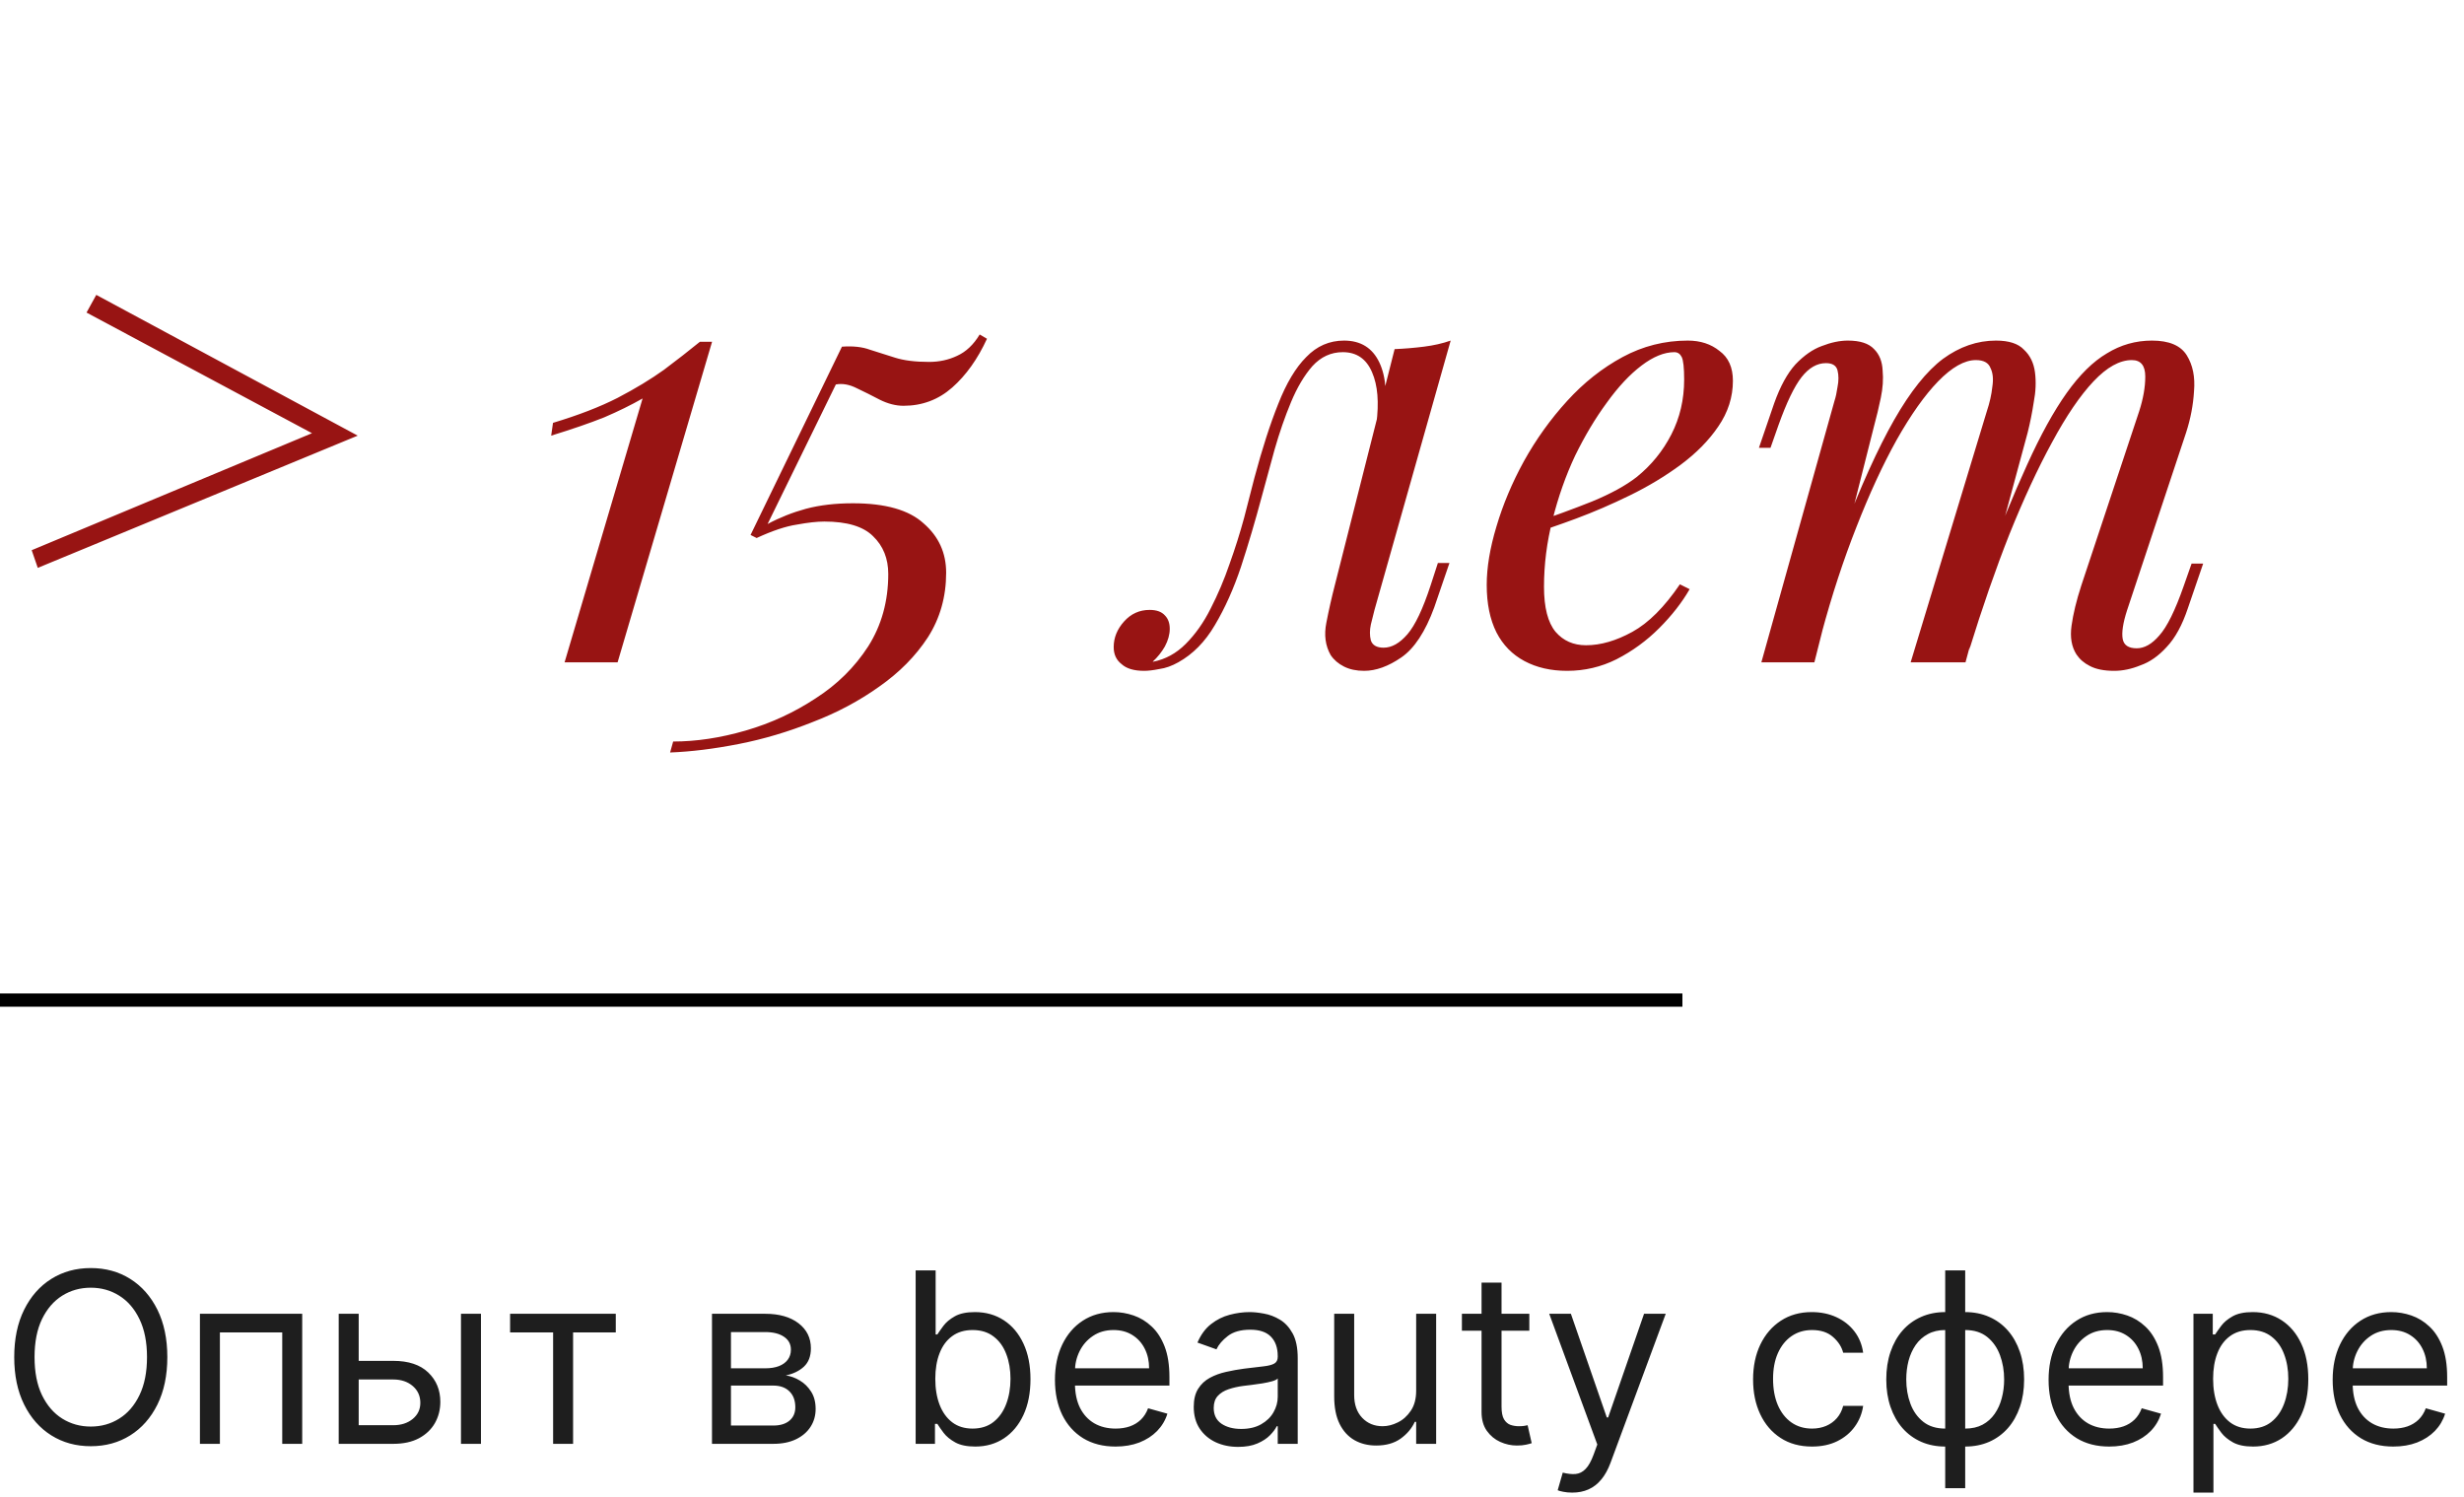
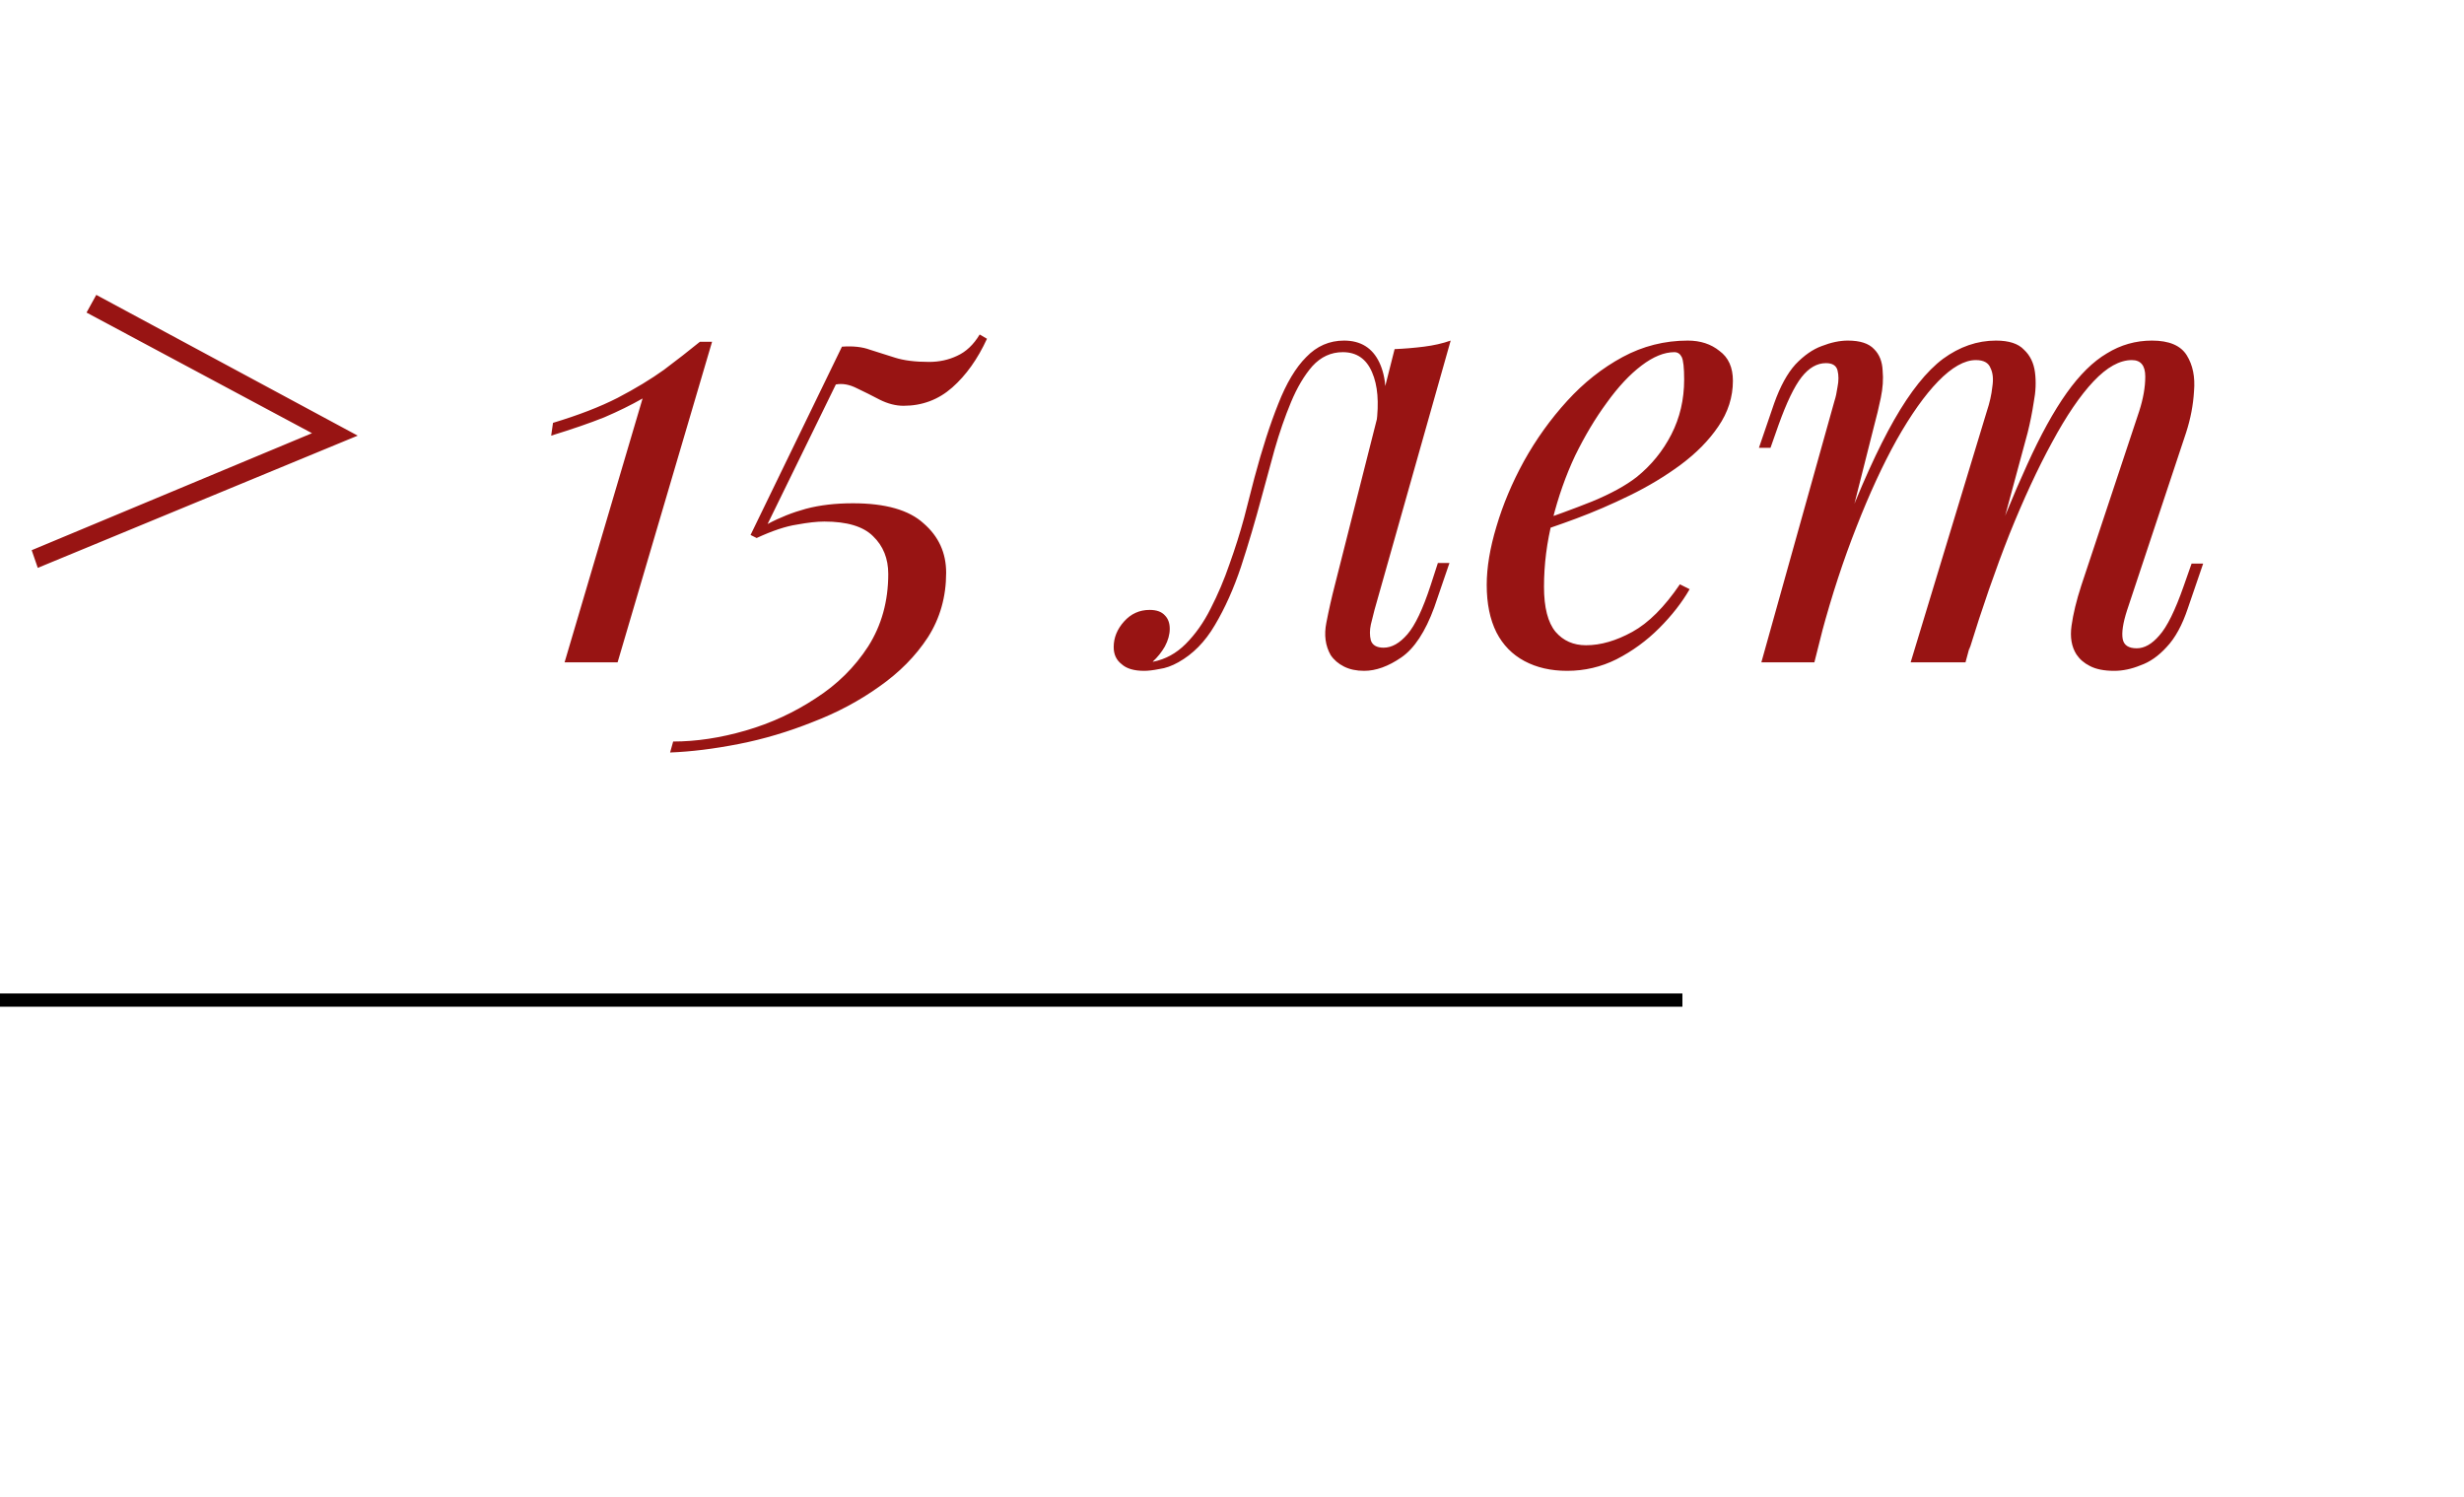
<svg xmlns="http://www.w3.org/2000/svg" width="186" height="113" viewBox="0 0 186 113" fill="none">
  <path d="M2.852 42.87L2.392 41.536L23.552 32.704L6.532 23.596L7.268 22.262L27.002 32.888L2.852 42.87ZM53.751 25.804L46.621 50H42.619L48.507 30.082C47.648 30.573 46.682 31.048 45.609 31.508C44.535 31.937 43.201 32.397 41.607 32.888L41.745 31.922C43.677 31.339 45.302 30.711 46.621 30.036C47.97 29.331 49.135 28.625 50.117 27.92C51.098 27.184 52.003 26.479 52.831 25.804H53.751ZM73.953 25.252L74.504 25.574C73.799 27.107 72.925 28.334 71.882 29.254C70.84 30.174 69.613 30.634 68.203 30.634C67.62 30.634 67.022 30.481 66.409 30.174C65.826 29.867 65.243 29.576 64.66 29.3C64.109 29.024 63.587 28.932 63.096 29.024L57.944 39.558C58.864 39.067 59.831 38.684 60.843 38.408C61.885 38.132 63.066 37.994 64.385 37.994C66.838 37.994 68.617 38.5 69.721 39.512C70.855 40.493 71.422 41.735 71.422 43.238C71.422 45.047 70.963 46.673 70.043 48.114C69.123 49.525 67.896 50.767 66.362 51.84C64.86 52.913 63.188 53.803 61.349 54.508C59.508 55.244 57.653 55.796 55.782 56.164C53.912 56.532 52.179 56.747 50.584 56.808L50.815 55.98C52.562 55.98 54.387 55.704 56.288 55.152C58.19 54.6 59.953 53.787 61.578 52.714C63.204 51.671 64.522 50.368 65.534 48.804C66.546 47.209 67.052 45.385 67.052 43.33C67.052 42.165 66.669 41.214 65.903 40.478C65.166 39.742 63.94 39.374 62.222 39.374C61.67 39.374 60.98 39.451 60.153 39.604C59.325 39.727 58.312 40.064 57.117 40.616L56.657 40.386L63.556 26.172C64.385 26.111 65.09 26.187 65.672 26.402C66.255 26.586 66.884 26.785 67.558 27C68.233 27.215 69.092 27.322 70.135 27.322C70.901 27.322 71.606 27.169 72.251 26.862C72.925 26.555 73.493 26.019 73.953 25.252ZM103.757 46.044C103.695 46.32 103.603 46.688 103.481 47.148C103.389 47.577 103.389 47.976 103.481 48.344C103.603 48.712 103.925 48.896 104.447 48.896C105.06 48.896 105.658 48.559 106.241 47.884C106.823 47.209 107.406 45.983 107.989 44.204L108.541 42.502H109.415L108.265 45.86C107.59 47.7 106.762 48.957 105.781 49.632C104.799 50.307 103.864 50.644 102.975 50.644C102.392 50.644 101.886 50.537 101.457 50.322C101.027 50.107 100.69 49.816 100.445 49.448C100.046 48.743 99.939 47.93 100.123 47.01C100.307 46.059 100.521 45.109 100.767 44.158L105.275 26.356C106.011 26.325 106.747 26.264 107.483 26.172C108.219 26.08 108.893 25.927 109.507 25.712L103.757 46.044ZM87.059 49.954C87.979 49.77 88.791 49.325 89.497 48.62C90.233 47.884 90.861 46.995 91.383 45.952C91.935 44.879 92.41 43.759 92.809 42.594C93.238 41.398 93.606 40.233 93.913 39.098C94.219 37.933 94.48 36.921 94.695 36.062C95.277 33.885 95.875 32.029 96.489 30.496C97.102 28.932 97.807 27.751 98.605 26.954C99.402 26.126 100.353 25.712 101.457 25.712C102.714 25.712 103.603 26.264 104.125 27.368C104.646 28.472 104.738 29.929 104.401 31.738L103.895 32.014C104.109 30.389 104.002 29.085 103.573 28.104C103.143 27.092 102.407 26.586 101.365 26.586C100.475 26.586 99.709 26.939 99.065 27.644C98.451 28.349 97.915 29.254 97.455 30.358C96.995 31.462 96.581 32.658 96.213 33.946C95.875 35.203 95.553 36.384 95.247 37.488C94.756 39.328 94.235 41.091 93.683 42.778C93.131 44.434 92.471 45.906 91.705 47.194C90.969 48.451 90.049 49.387 88.945 50C88.454 50.276 87.979 50.445 87.519 50.506C87.059 50.598 86.675 50.644 86.369 50.644C85.602 50.644 85.035 50.475 84.667 50.138C84.268 49.831 84.069 49.402 84.069 48.85C84.069 48.145 84.329 47.501 84.851 46.918C85.372 46.335 86.016 46.044 86.783 46.044C87.304 46.044 87.687 46.182 87.933 46.458C88.178 46.703 88.301 47.041 88.301 47.47C88.301 47.899 88.178 48.344 87.933 48.804C87.687 49.233 87.381 49.617 87.013 49.954C87.013 49.954 87.028 49.954 87.059 49.954ZM115.54 39.558C117.257 38.975 118.806 38.408 120.186 37.856C121.596 37.273 122.716 36.66 123.544 36.016C124.648 35.127 125.522 34.053 126.166 32.796C126.81 31.539 127.132 30.159 127.132 28.656C127.132 27.767 127.07 27.199 126.948 26.954C126.825 26.709 126.641 26.586 126.396 26.586C125.629 26.586 124.801 26.923 123.912 27.598C123.022 28.273 122.148 29.208 121.29 30.404C120.431 31.569 119.634 32.903 118.898 34.406C118.192 35.909 117.625 37.519 117.196 39.236C116.766 40.923 116.552 42.609 116.552 44.296C116.552 45.86 116.843 46.995 117.426 47.7C118.008 48.375 118.775 48.712 119.726 48.712C120.83 48.712 121.995 48.375 123.222 47.7C124.448 47.025 125.644 45.829 126.81 44.112L127.546 44.48C126.963 45.492 126.196 46.473 125.246 47.424C124.295 48.375 123.222 49.157 122.026 49.77C120.86 50.353 119.618 50.644 118.3 50.644C117.073 50.644 116 50.399 115.08 49.908C114.16 49.417 113.454 48.697 112.964 47.746C112.473 46.765 112.228 45.569 112.228 44.158C112.228 42.839 112.473 41.367 112.964 39.742C113.454 38.086 114.144 36.445 115.034 34.82C115.954 33.164 117.042 31.646 118.3 30.266C119.557 28.886 120.952 27.782 122.486 26.954C124.019 26.126 125.66 25.712 127.408 25.712C128.358 25.712 129.156 25.973 129.8 26.494C130.474 26.985 130.812 27.736 130.812 28.748C130.812 29.975 130.444 31.125 129.708 32.198C129.002 33.241 128.052 34.207 126.856 35.096C125.69 35.955 124.418 36.721 123.038 37.396C121.658 38.071 120.308 38.653 118.99 39.144C117.671 39.635 116.506 40.033 115.494 40.34L115.54 39.558ZM136.962 50H132.96L138.48 30.266C138.572 29.99 138.649 29.637 138.71 29.208C138.802 28.748 138.802 28.334 138.71 27.966C138.618 27.598 138.327 27.414 137.836 27.414C137.162 27.414 136.548 27.767 135.996 28.472C135.444 29.177 134.862 30.389 134.248 32.106L133.65 33.808H132.776L133.926 30.45C134.386 29.162 134.923 28.181 135.536 27.506C136.18 26.831 136.84 26.371 137.514 26.126C138.22 25.85 138.879 25.712 139.492 25.712C140.412 25.712 141.072 25.927 141.47 26.356C141.869 26.755 142.084 27.291 142.114 27.966C142.176 28.61 142.13 29.3 141.976 30.036C141.823 30.772 141.654 31.477 141.47 32.152L136.962 50ZM149.98 31.048C150.195 30.404 150.333 29.791 150.394 29.208C150.486 28.625 150.44 28.15 150.256 27.782C150.103 27.383 149.735 27.184 149.152 27.184C148.294 27.184 147.343 27.721 146.3 28.794C145.288 29.837 144.246 31.309 143.172 33.21C142.13 35.081 141.118 37.273 140.136 39.788C139.155 42.272 138.281 44.94 137.514 47.792L139.032 40.432C140.443 36.752 141.762 33.839 142.988 31.692C144.215 29.545 145.442 28.012 146.668 27.092C147.926 26.172 149.26 25.712 150.67 25.712C151.652 25.712 152.357 25.942 152.786 26.402C153.246 26.831 153.522 27.399 153.614 28.104C153.706 28.809 153.676 29.561 153.522 30.358C153.4 31.155 153.246 31.922 153.062 32.658L148.37 50H144.23L149.98 31.048ZM161.48 31.048C161.787 30.097 161.94 29.223 161.94 28.426C161.94 27.598 161.603 27.184 160.928 27.184C160.008 27.184 159.042 27.721 158.03 28.794C157.018 29.867 155.976 31.401 154.902 33.394C153.829 35.357 152.756 37.672 151.682 40.34C150.64 42.977 149.628 45.891 148.646 49.08L149.704 43.192C150.9 40.003 152.004 37.304 153.016 35.096C154.028 32.857 155.025 31.048 156.006 29.668C156.988 28.288 158 27.291 159.042 26.678C160.085 26.034 161.22 25.712 162.446 25.712C163.734 25.712 164.608 26.08 165.068 26.816C165.528 27.552 165.712 28.457 165.62 29.53C165.559 30.573 165.36 31.615 165.022 32.658L160.56 46.09C160.254 47.041 160.146 47.761 160.238 48.252C160.33 48.712 160.683 48.942 161.296 48.942C161.879 48.942 162.446 48.62 162.998 47.976C163.581 47.332 164.194 46.09 164.838 44.25L165.436 42.548H166.31L165.16 45.906C164.731 47.194 164.194 48.175 163.55 48.85C162.937 49.525 162.278 49.985 161.572 50.23C160.898 50.506 160.238 50.644 159.594 50.644C158.828 50.644 158.214 50.521 157.754 50.276C157.325 50.061 156.988 49.77 156.742 49.402C156.374 48.819 156.252 48.099 156.374 47.24C156.497 46.351 156.742 45.339 157.11 44.204L161.48 31.048Z" fill="#981413" />
  <line y1="75.5" x2="127" y2="75.5" stroke="black" />
-   <path d="M12.631 102.455C12.631 103.835 12.381 105.028 11.883 106.034C11.384 107.04 10.7 107.815 9.831 108.361C8.962 108.906 7.969 109.179 6.852 109.179C5.736 109.179 4.743 108.906 3.874 108.361C3.004 107.815 2.32 107.04 1.822 106.034C1.323 105.028 1.074 103.835 1.074 102.455C1.074 101.074 1.323 99.881 1.822 98.875C2.32 97.869 3.004 97.094 3.874 96.548C4.743 96.003 5.736 95.73 6.852 95.73C7.969 95.73 8.962 96.003 9.831 96.548C10.7 97.094 11.384 97.869 11.883 98.875C12.381 99.881 12.631 101.074 12.631 102.455ZM11.097 102.455C11.097 101.321 10.907 100.364 10.528 99.585C10.153 98.805 9.643 98.215 9 97.814C8.361 97.413 7.645 97.213 6.852 97.213C6.06 97.213 5.342 97.413 4.698 97.814C4.059 98.215 3.55 98.805 3.17 99.585C2.795 100.364 2.608 101.321 2.608 102.455C2.608 103.588 2.795 104.545 3.17 105.325C3.55 106.104 4.059 106.695 4.698 107.095C5.342 107.496 6.06 107.696 6.852 107.696C7.645 107.696 8.361 107.496 9 107.095C9.643 106.695 10.153 106.104 10.528 105.325C10.907 104.545 11.097 103.588 11.097 102.455ZM15.092 109V99.182H22.813V109H21.305V100.588H16.6V109H15.092ZM26.872 102.736H29.685C30.835 102.736 31.715 103.028 32.325 103.612C32.934 104.195 33.239 104.935 33.239 105.83C33.239 106.418 33.102 106.952 32.83 107.434C32.557 107.911 32.156 108.293 31.628 108.578C31.099 108.859 30.452 109 29.685 109H25.568V99.182H27.077V107.594H29.685C30.281 107.594 30.771 107.436 31.155 107.121C31.538 106.805 31.73 106.401 31.73 105.906C31.73 105.386 31.538 104.962 31.155 104.634C30.771 104.306 30.281 104.142 29.685 104.142H26.872V102.736ZM34.798 109V99.182H36.307V109H34.798ZM38.506 100.588V99.182H46.483V100.588H43.261V109H41.753V100.588H38.506ZM53.746 109V99.182H57.76C58.817 99.182 59.656 99.421 60.279 99.898C60.901 100.375 61.212 101.006 61.212 101.79C61.212 102.386 61.035 102.849 60.681 103.177C60.328 103.501 59.874 103.72 59.32 103.835C59.682 103.886 60.034 104.014 60.374 104.219C60.72 104.423 61.005 104.705 61.231 105.062C61.457 105.416 61.57 105.851 61.57 106.366C61.57 106.869 61.442 107.319 61.186 107.715C60.931 108.112 60.564 108.425 60.087 108.655C59.61 108.885 59.038 109 58.374 109H53.746ZM55.178 107.619H58.374C58.894 107.619 59.301 107.496 59.595 107.249C59.889 107.001 60.036 106.665 60.036 106.239C60.036 105.732 59.889 105.333 59.595 105.043C59.301 104.749 58.894 104.602 58.374 104.602H55.178V107.619ZM55.178 103.298H57.76C58.165 103.298 58.512 103.243 58.802 103.132C59.092 103.017 59.313 102.855 59.467 102.646C59.624 102.433 59.703 102.182 59.703 101.892C59.703 101.479 59.531 101.155 59.185 100.92C58.84 100.682 58.365 100.562 57.76 100.562H55.178V103.298ZM69.12 109V95.909H70.629V100.741H70.757C70.868 100.571 71.021 100.354 71.217 100.089C71.417 99.821 71.703 99.582 72.073 99.374C72.448 99.16 72.956 99.054 73.595 99.054C74.421 99.054 75.15 99.261 75.781 99.674C76.412 100.087 76.904 100.673 77.257 101.432C77.611 102.19 77.788 103.085 77.788 104.116C77.788 105.156 77.611 106.058 77.257 106.82C76.904 107.579 76.414 108.167 75.787 108.585C75.161 108.998 74.439 109.205 73.62 109.205C72.99 109.205 72.485 109.1 72.106 108.891C71.726 108.678 71.434 108.437 71.23 108.169C71.025 107.896 70.868 107.67 70.757 107.491H70.578V109H69.12ZM70.603 104.091C70.603 104.832 70.712 105.487 70.929 106.053C71.147 106.616 71.464 107.057 71.882 107.376C72.299 107.692 72.811 107.849 73.416 107.849C74.046 107.849 74.573 107.683 74.995 107.351C75.421 107.014 75.74 106.562 75.954 105.996C76.171 105.425 76.279 104.79 76.279 104.091C76.279 103.401 76.173 102.778 75.96 102.224C75.751 101.666 75.434 101.225 75.007 100.901C74.586 100.573 74.055 100.409 73.416 100.409C72.802 100.409 72.287 100.565 71.869 100.876C71.451 101.183 71.136 101.613 70.923 102.167C70.71 102.717 70.603 103.358 70.603 104.091ZM84.212 109.205C83.266 109.205 82.45 108.996 81.764 108.578C81.082 108.156 80.556 107.568 80.185 106.814C79.819 106.055 79.635 105.173 79.635 104.168C79.635 103.162 79.819 102.276 80.185 101.509C80.556 100.737 81.071 100.136 81.732 99.706C82.397 99.271 83.172 99.054 84.059 99.054C84.57 99.054 85.075 99.139 85.573 99.31C86.072 99.48 86.526 99.757 86.935 100.141C87.344 100.52 87.67 101.023 87.913 101.649C88.156 102.276 88.277 103.047 88.277 103.963V104.602H80.709V103.298H86.743C86.743 102.744 86.632 102.25 86.411 101.815C86.194 101.381 85.882 101.038 85.478 100.786C85.077 100.535 84.604 100.409 84.059 100.409C83.458 100.409 82.938 100.558 82.499 100.857C82.064 101.151 81.73 101.534 81.495 102.007C81.261 102.48 81.144 102.987 81.144 103.528V104.398C81.144 105.139 81.272 105.768 81.527 106.283C81.787 106.795 82.147 107.185 82.608 107.453C83.068 107.717 83.603 107.849 84.212 107.849C84.608 107.849 84.966 107.794 85.286 107.683C85.61 107.568 85.889 107.398 86.123 107.172C86.358 106.942 86.539 106.656 86.666 106.315L88.124 106.724C87.971 107.219 87.713 107.653 87.35 108.028C86.988 108.399 86.541 108.689 86.008 108.898C85.475 109.102 84.877 109.205 84.212 109.205ZM93.461 109.23C92.839 109.23 92.275 109.113 91.767 108.879C91.26 108.64 90.858 108.297 90.559 107.849C90.261 107.398 90.112 106.852 90.112 106.213C90.112 105.651 90.223 105.195 90.444 104.845C90.666 104.491 90.962 104.214 91.333 104.014C91.704 103.814 92.113 103.665 92.56 103.567C93.012 103.464 93.466 103.384 93.921 103.324C94.518 103.247 95.002 103.19 95.373 103.151C95.748 103.109 96.02 103.038 96.191 102.94C96.365 102.842 96.453 102.672 96.453 102.429V102.378C96.453 101.747 96.28 101.257 95.935 100.908C95.594 100.558 95.076 100.384 94.382 100.384C93.662 100.384 93.097 100.541 92.688 100.857C92.279 101.172 91.991 101.509 91.825 101.866L90.393 101.355C90.649 100.759 90.99 100.294 91.416 99.962C91.846 99.625 92.315 99.391 92.822 99.258C93.334 99.122 93.836 99.054 94.331 99.054C94.646 99.054 95.008 99.092 95.417 99.169C95.831 99.242 96.229 99.393 96.613 99.623C97 99.853 97.322 100.2 97.578 100.665C97.834 101.129 97.961 101.751 97.961 102.531V109H96.453V107.67H96.376C96.274 107.884 96.103 108.112 95.865 108.354C95.626 108.597 95.309 108.804 94.912 108.974C94.516 109.145 94.032 109.23 93.461 109.23ZM93.691 107.875C94.288 107.875 94.791 107.758 95.2 107.523C95.613 107.289 95.924 106.987 96.133 106.616C96.346 106.245 96.453 105.855 96.453 105.446V104.065C96.389 104.142 96.248 104.212 96.031 104.276C95.818 104.336 95.571 104.389 95.289 104.436C95.012 104.479 94.742 104.517 94.478 104.551C94.218 104.581 94.007 104.607 93.845 104.628C93.453 104.679 93.086 104.762 92.745 104.877C92.409 104.988 92.136 105.156 91.927 105.382C91.723 105.604 91.62 105.906 91.62 106.29C91.62 106.814 91.814 107.21 92.202 107.479C92.594 107.743 93.091 107.875 93.691 107.875ZM106.902 104.986V99.182H108.411V109H106.902V107.338H106.8C106.57 107.837 106.212 108.261 105.726 108.61C105.24 108.955 104.627 109.128 103.885 109.128C103.271 109.128 102.726 108.994 102.249 108.725C101.771 108.452 101.396 108.043 101.124 107.498C100.851 106.948 100.715 106.256 100.715 105.42V99.182H102.223V105.318C102.223 106.034 102.423 106.605 102.824 107.031C103.229 107.457 103.744 107.67 104.371 107.67C104.746 107.67 105.127 107.575 105.515 107.383C105.907 107.191 106.235 106.897 106.499 106.501C106.768 106.104 106.902 105.599 106.902 104.986ZM115.444 99.182V100.46H110.355V99.182H115.444ZM111.838 96.829H113.347V106.188C113.347 106.614 113.409 106.933 113.532 107.146C113.66 107.355 113.822 107.496 114.018 107.568C114.218 107.636 114.429 107.67 114.651 107.67C114.817 107.67 114.953 107.662 115.06 107.645C115.167 107.624 115.252 107.607 115.316 107.594L115.623 108.949C115.52 108.987 115.377 109.026 115.194 109.064C115.011 109.107 114.779 109.128 114.498 109.128C114.071 109.128 113.654 109.036 113.245 108.853C112.84 108.67 112.503 108.391 112.235 108.016C111.971 107.641 111.838 107.168 111.838 106.597V96.829ZM118.684 112.682C118.429 112.682 118.201 112.661 118 112.618C117.8 112.58 117.662 112.541 117.585 112.503L117.968 111.173C118.335 111.267 118.659 111.301 118.94 111.276C119.221 111.25 119.471 111.124 119.688 110.898C119.909 110.677 120.112 110.317 120.295 109.818L120.576 109.051L116.946 99.182H118.582L121.292 107.006H121.395L124.105 99.182H125.741L121.574 110.432C121.386 110.939 121.154 111.359 120.877 111.691C120.6 112.028 120.278 112.277 119.912 112.439C119.549 112.601 119.14 112.682 118.684 112.682ZM136.783 109.205C135.863 109.205 135.07 108.987 134.406 108.553C133.741 108.118 133.229 107.519 132.871 106.756C132.513 105.994 132.335 105.122 132.335 104.142C132.335 103.145 132.518 102.265 132.884 101.502C133.255 100.735 133.771 100.136 134.431 99.706C135.096 99.271 135.871 99.054 136.758 99.054C137.448 99.054 138.07 99.182 138.624 99.438C139.178 99.693 139.632 100.051 139.986 100.511C140.339 100.972 140.559 101.509 140.644 102.122H139.136C139.021 101.675 138.765 101.278 138.369 100.933C137.977 100.584 137.448 100.409 136.783 100.409C136.195 100.409 135.68 100.562 135.237 100.869C134.798 101.172 134.455 101.6 134.207 102.154C133.964 102.704 133.843 103.349 133.843 104.091C133.843 104.849 133.962 105.51 134.201 106.072C134.444 106.635 134.785 107.072 135.224 107.383C135.667 107.694 136.187 107.849 136.783 107.849C137.175 107.849 137.531 107.781 137.851 107.645C138.17 107.509 138.441 107.312 138.663 107.057C138.884 106.801 139.042 106.494 139.136 106.136H140.644C140.559 106.716 140.348 107.238 140.011 107.702C139.679 108.163 139.238 108.529 138.688 108.802C138.143 109.07 137.508 109.205 136.783 109.205ZM146.838 112.349V95.909H148.347V112.349H146.838ZM146.838 109.205C146.173 109.205 145.568 109.085 145.023 108.847C144.477 108.604 144.009 108.261 143.616 107.817C143.224 107.37 142.922 106.835 142.709 106.213C142.496 105.591 142.389 104.901 142.389 104.142C142.389 103.375 142.496 102.68 142.709 102.058C142.922 101.432 143.224 100.895 143.616 100.447C144.009 100 144.477 99.657 145.023 99.418C145.568 99.175 146.173 99.054 146.838 99.054H147.298V109.205H146.838ZM146.838 107.849H147.094V100.409H146.838C146.335 100.409 145.898 100.511 145.528 100.716C145.157 100.916 144.85 101.191 144.607 101.54C144.369 101.886 144.19 102.282 144.07 102.729C143.955 103.177 143.898 103.648 143.898 104.142C143.898 104.798 144.002 105.408 144.211 105.97C144.42 106.533 144.741 106.987 145.176 107.332C145.611 107.677 146.165 107.849 146.838 107.849ZM148.347 109.205H147.886V99.054H148.347C149.011 99.054 149.616 99.175 150.162 99.418C150.707 99.657 151.176 100 151.568 100.447C151.96 100.895 152.263 101.432 152.476 102.058C152.689 102.68 152.795 103.375 152.795 104.142C152.795 104.901 152.689 105.591 152.476 106.213C152.263 106.835 151.96 107.37 151.568 107.817C151.176 108.261 150.707 108.604 150.162 108.847C149.616 109.085 149.011 109.205 148.347 109.205ZM148.347 107.849C148.854 107.849 149.29 107.751 149.657 107.555C150.028 107.355 150.332 107.082 150.571 106.737C150.814 106.388 150.993 105.991 151.108 105.548C151.227 105.101 151.287 104.632 151.287 104.142C151.287 103.486 151.183 102.874 150.974 102.308C150.765 101.741 150.443 101.283 150.009 100.933C149.574 100.584 149.02 100.409 148.347 100.409H148.091V107.849H148.347ZM159.218 109.205C158.272 109.205 157.456 108.996 156.77 108.578C156.088 108.156 155.562 107.568 155.191 106.814C154.824 106.055 154.641 105.173 154.641 104.168C154.641 103.162 154.824 102.276 155.191 101.509C155.562 100.737 156.077 100.136 156.738 99.706C157.403 99.271 158.178 99.054 159.064 99.054C159.576 99.054 160.081 99.139 160.579 99.31C161.078 99.48 161.532 99.757 161.941 100.141C162.35 100.52 162.676 101.023 162.919 101.649C163.162 102.276 163.283 103.047 163.283 103.963V104.602H155.715V103.298H161.749C161.749 102.744 161.638 102.25 161.417 101.815C161.199 101.381 160.888 101.038 160.483 100.786C160.083 100.535 159.61 100.409 159.064 100.409C158.464 100.409 157.944 100.558 157.505 100.857C157.07 101.151 156.736 101.534 156.501 102.007C156.267 102.48 156.15 102.987 156.15 103.528V104.398C156.15 105.139 156.278 105.768 156.533 106.283C156.793 106.795 157.153 107.185 157.613 107.453C158.074 107.717 158.608 107.849 159.218 107.849C159.614 107.849 159.972 107.794 160.292 107.683C160.616 107.568 160.895 107.398 161.129 107.172C161.363 106.942 161.545 106.656 161.672 106.315L163.13 106.724C162.976 107.219 162.719 107.653 162.356 108.028C161.994 108.399 161.547 108.689 161.014 108.898C160.481 109.102 159.883 109.205 159.218 109.205ZM165.578 112.682V99.182H167.035V100.741H167.214C167.325 100.571 167.479 100.354 167.675 100.089C167.875 99.821 168.16 99.582 168.531 99.374C168.906 99.16 169.413 99.054 170.052 99.054C170.879 99.054 171.608 99.261 172.238 99.674C172.869 100.087 173.361 100.673 173.715 101.432C174.069 102.19 174.246 103.085 174.246 104.116C174.246 105.156 174.069 106.058 173.715 106.82C173.361 107.579 172.871 108.167 172.245 108.585C171.618 108.998 170.896 109.205 170.078 109.205C169.447 109.205 168.942 109.1 168.563 108.891C168.184 108.678 167.892 108.437 167.687 108.169C167.483 107.896 167.325 107.67 167.214 107.491H167.086V112.682H165.578ZM167.061 104.091C167.061 104.832 167.17 105.487 167.387 106.053C167.604 106.616 167.922 107.057 168.339 107.376C168.757 107.692 169.268 107.849 169.873 107.849C170.504 107.849 171.03 107.683 171.452 107.351C171.878 107.014 172.198 106.562 172.411 105.996C172.628 105.425 172.737 104.79 172.737 104.091C172.737 103.401 172.631 102.778 172.417 102.224C172.209 101.666 171.891 101.225 171.465 100.901C171.043 100.573 170.513 100.409 169.873 100.409C169.26 100.409 168.744 100.565 168.327 100.876C167.909 101.183 167.594 101.613 167.381 102.167C167.167 102.717 167.061 103.358 167.061 104.091ZM180.663 109.205C179.717 109.205 178.901 108.996 178.215 108.578C177.533 108.156 177.007 107.568 176.636 106.814C176.27 106.055 176.086 105.173 176.086 104.168C176.086 103.162 176.27 102.276 176.636 101.509C177.007 100.737 177.523 100.136 178.183 99.706C178.848 99.271 179.623 99.054 180.51 99.054C181.021 99.054 181.526 99.139 182.025 99.31C182.523 99.48 182.977 99.757 183.386 100.141C183.795 100.52 184.121 101.023 184.364 101.649C184.607 102.276 184.729 103.047 184.729 103.963V104.602H177.16V103.298H183.194C183.194 102.744 183.084 102.25 182.862 101.815C182.645 101.381 182.334 101.038 181.929 100.786C181.528 100.535 181.055 100.409 180.51 100.409C179.909 100.409 179.389 100.558 178.95 100.857C178.515 101.151 178.181 101.534 177.947 102.007C177.712 102.48 177.595 102.987 177.595 103.528V104.398C177.595 105.139 177.723 105.768 177.979 106.283C178.238 106.795 178.599 107.185 179.059 107.453C179.519 107.717 180.054 107.849 180.663 107.849C181.059 107.849 181.417 107.794 181.737 107.683C182.061 107.568 182.34 107.398 182.574 107.172C182.809 106.942 182.99 106.656 183.118 106.315L184.575 106.724C184.422 107.219 184.164 107.653 183.802 108.028C183.439 108.399 182.992 108.689 182.459 108.898C181.927 109.102 181.328 109.205 180.663 109.205Z" fill="#1E1E1E" />
</svg>